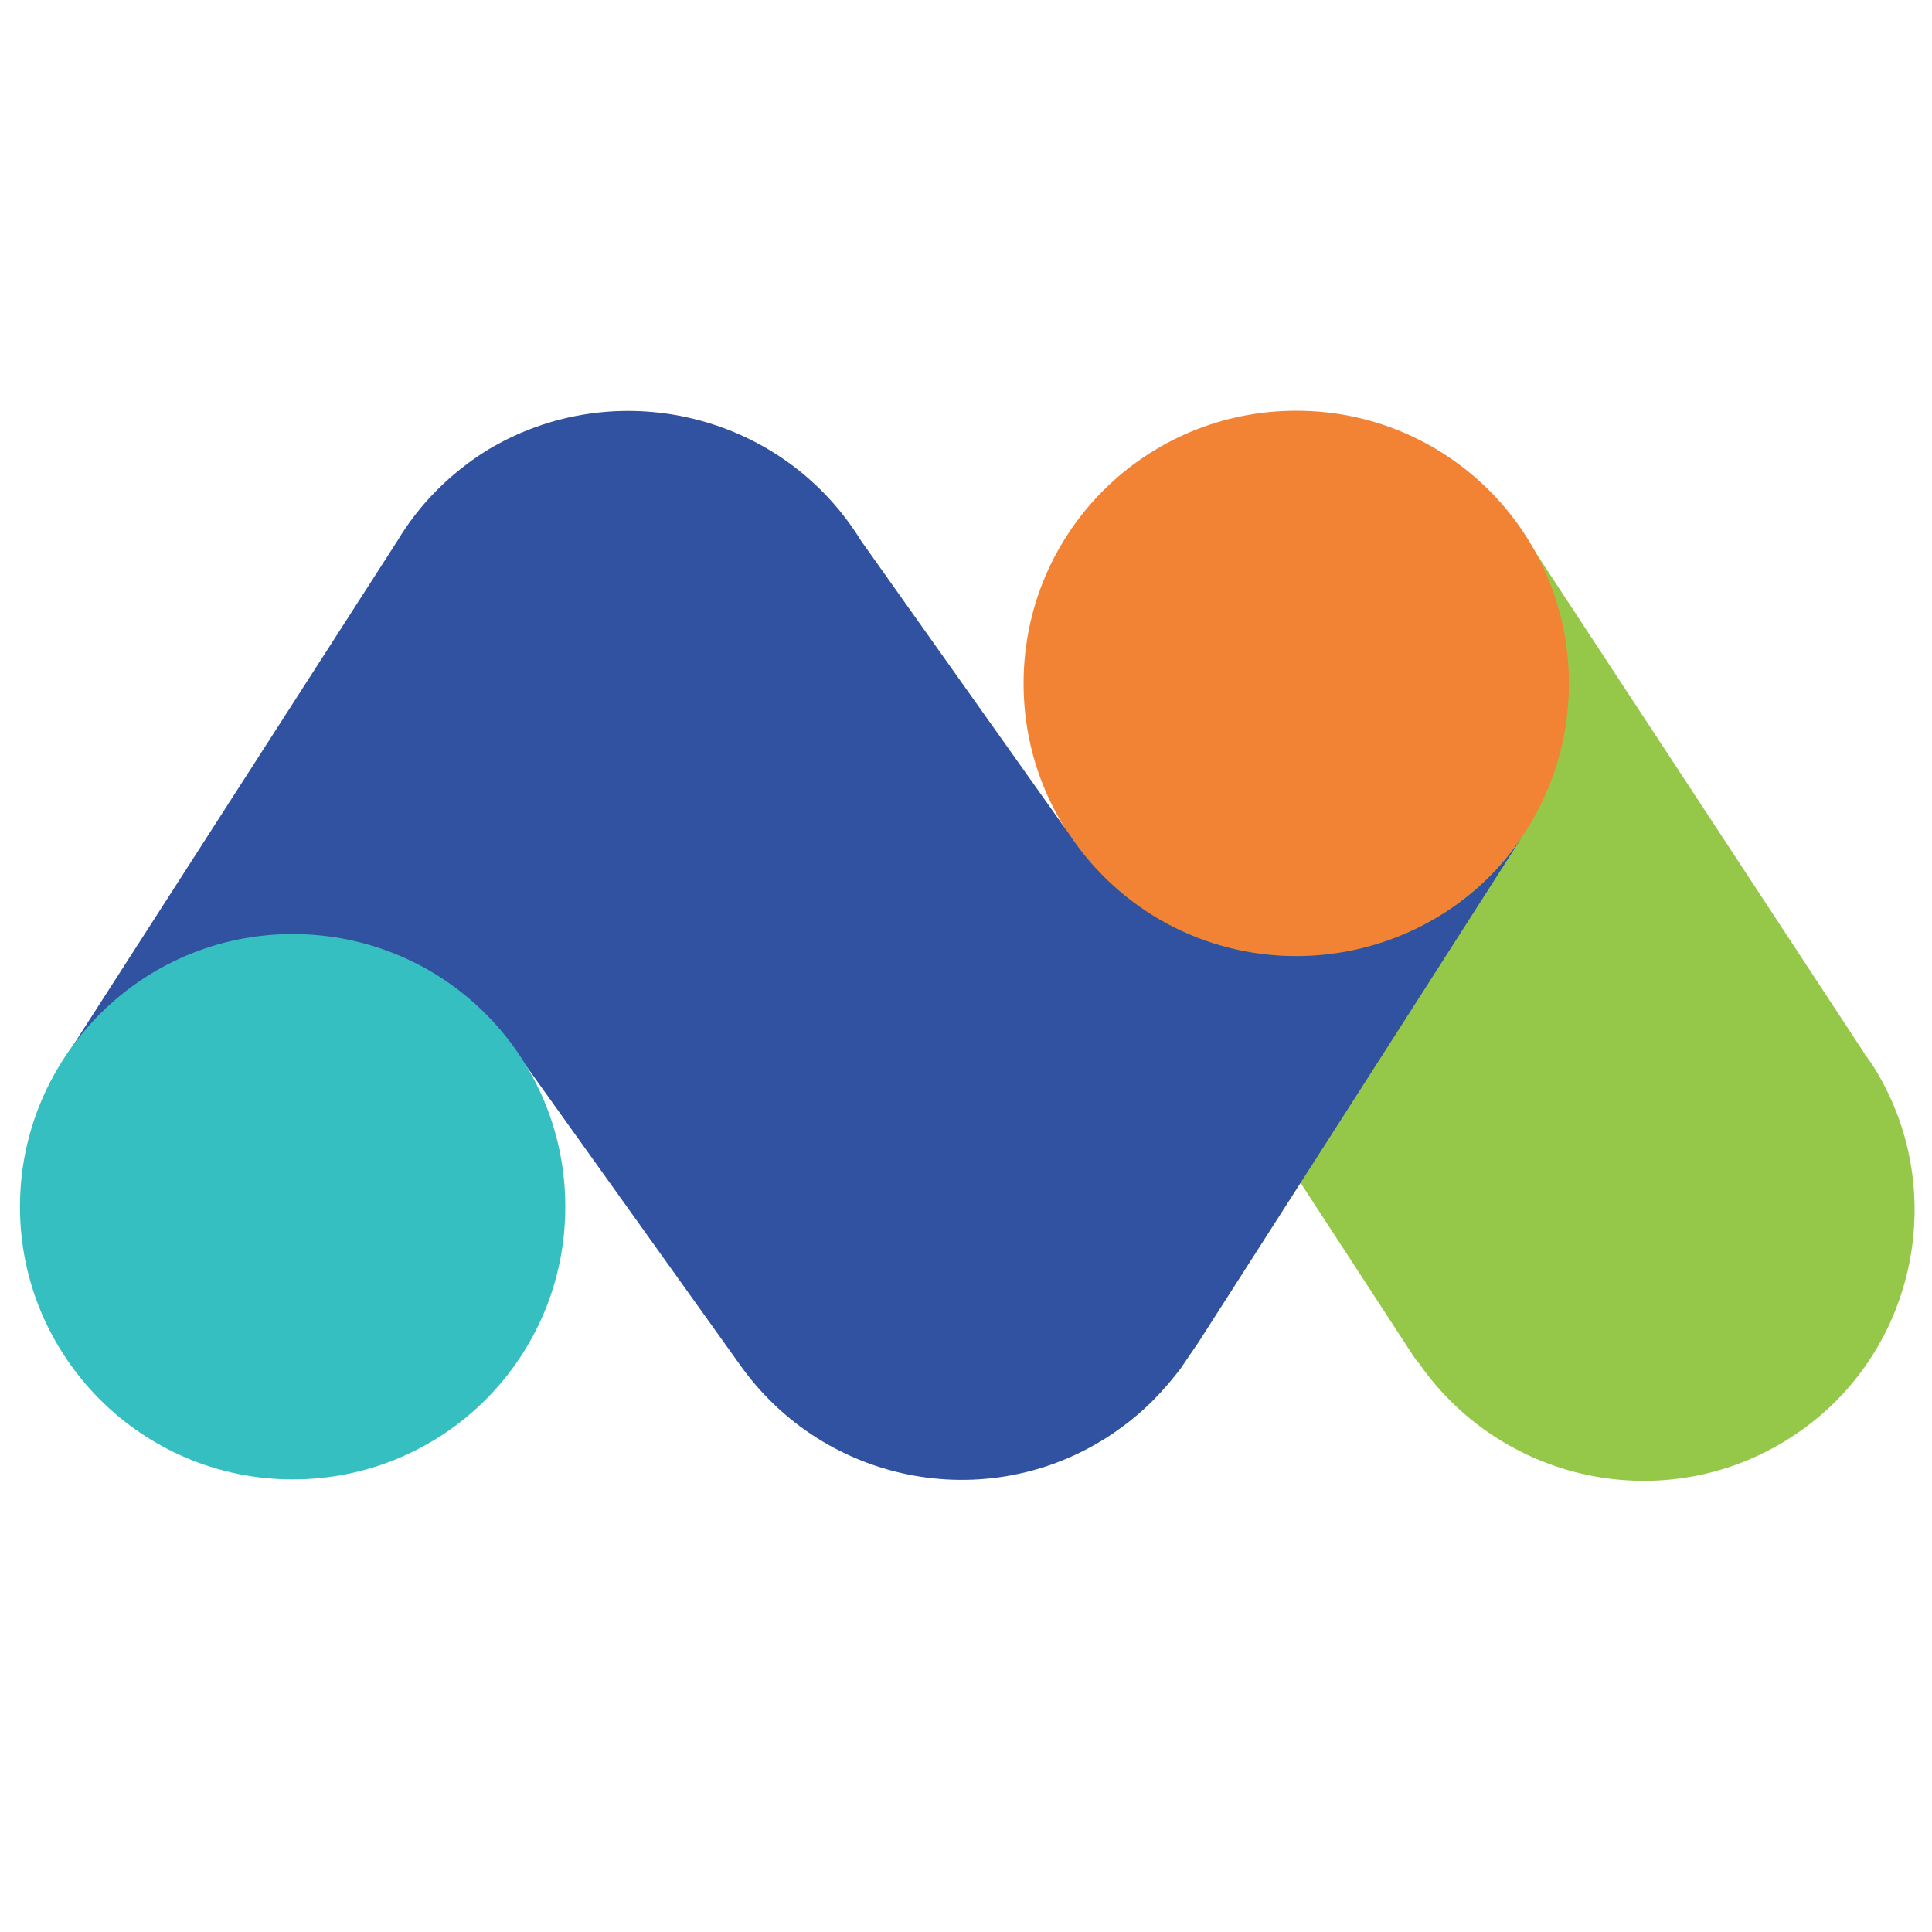
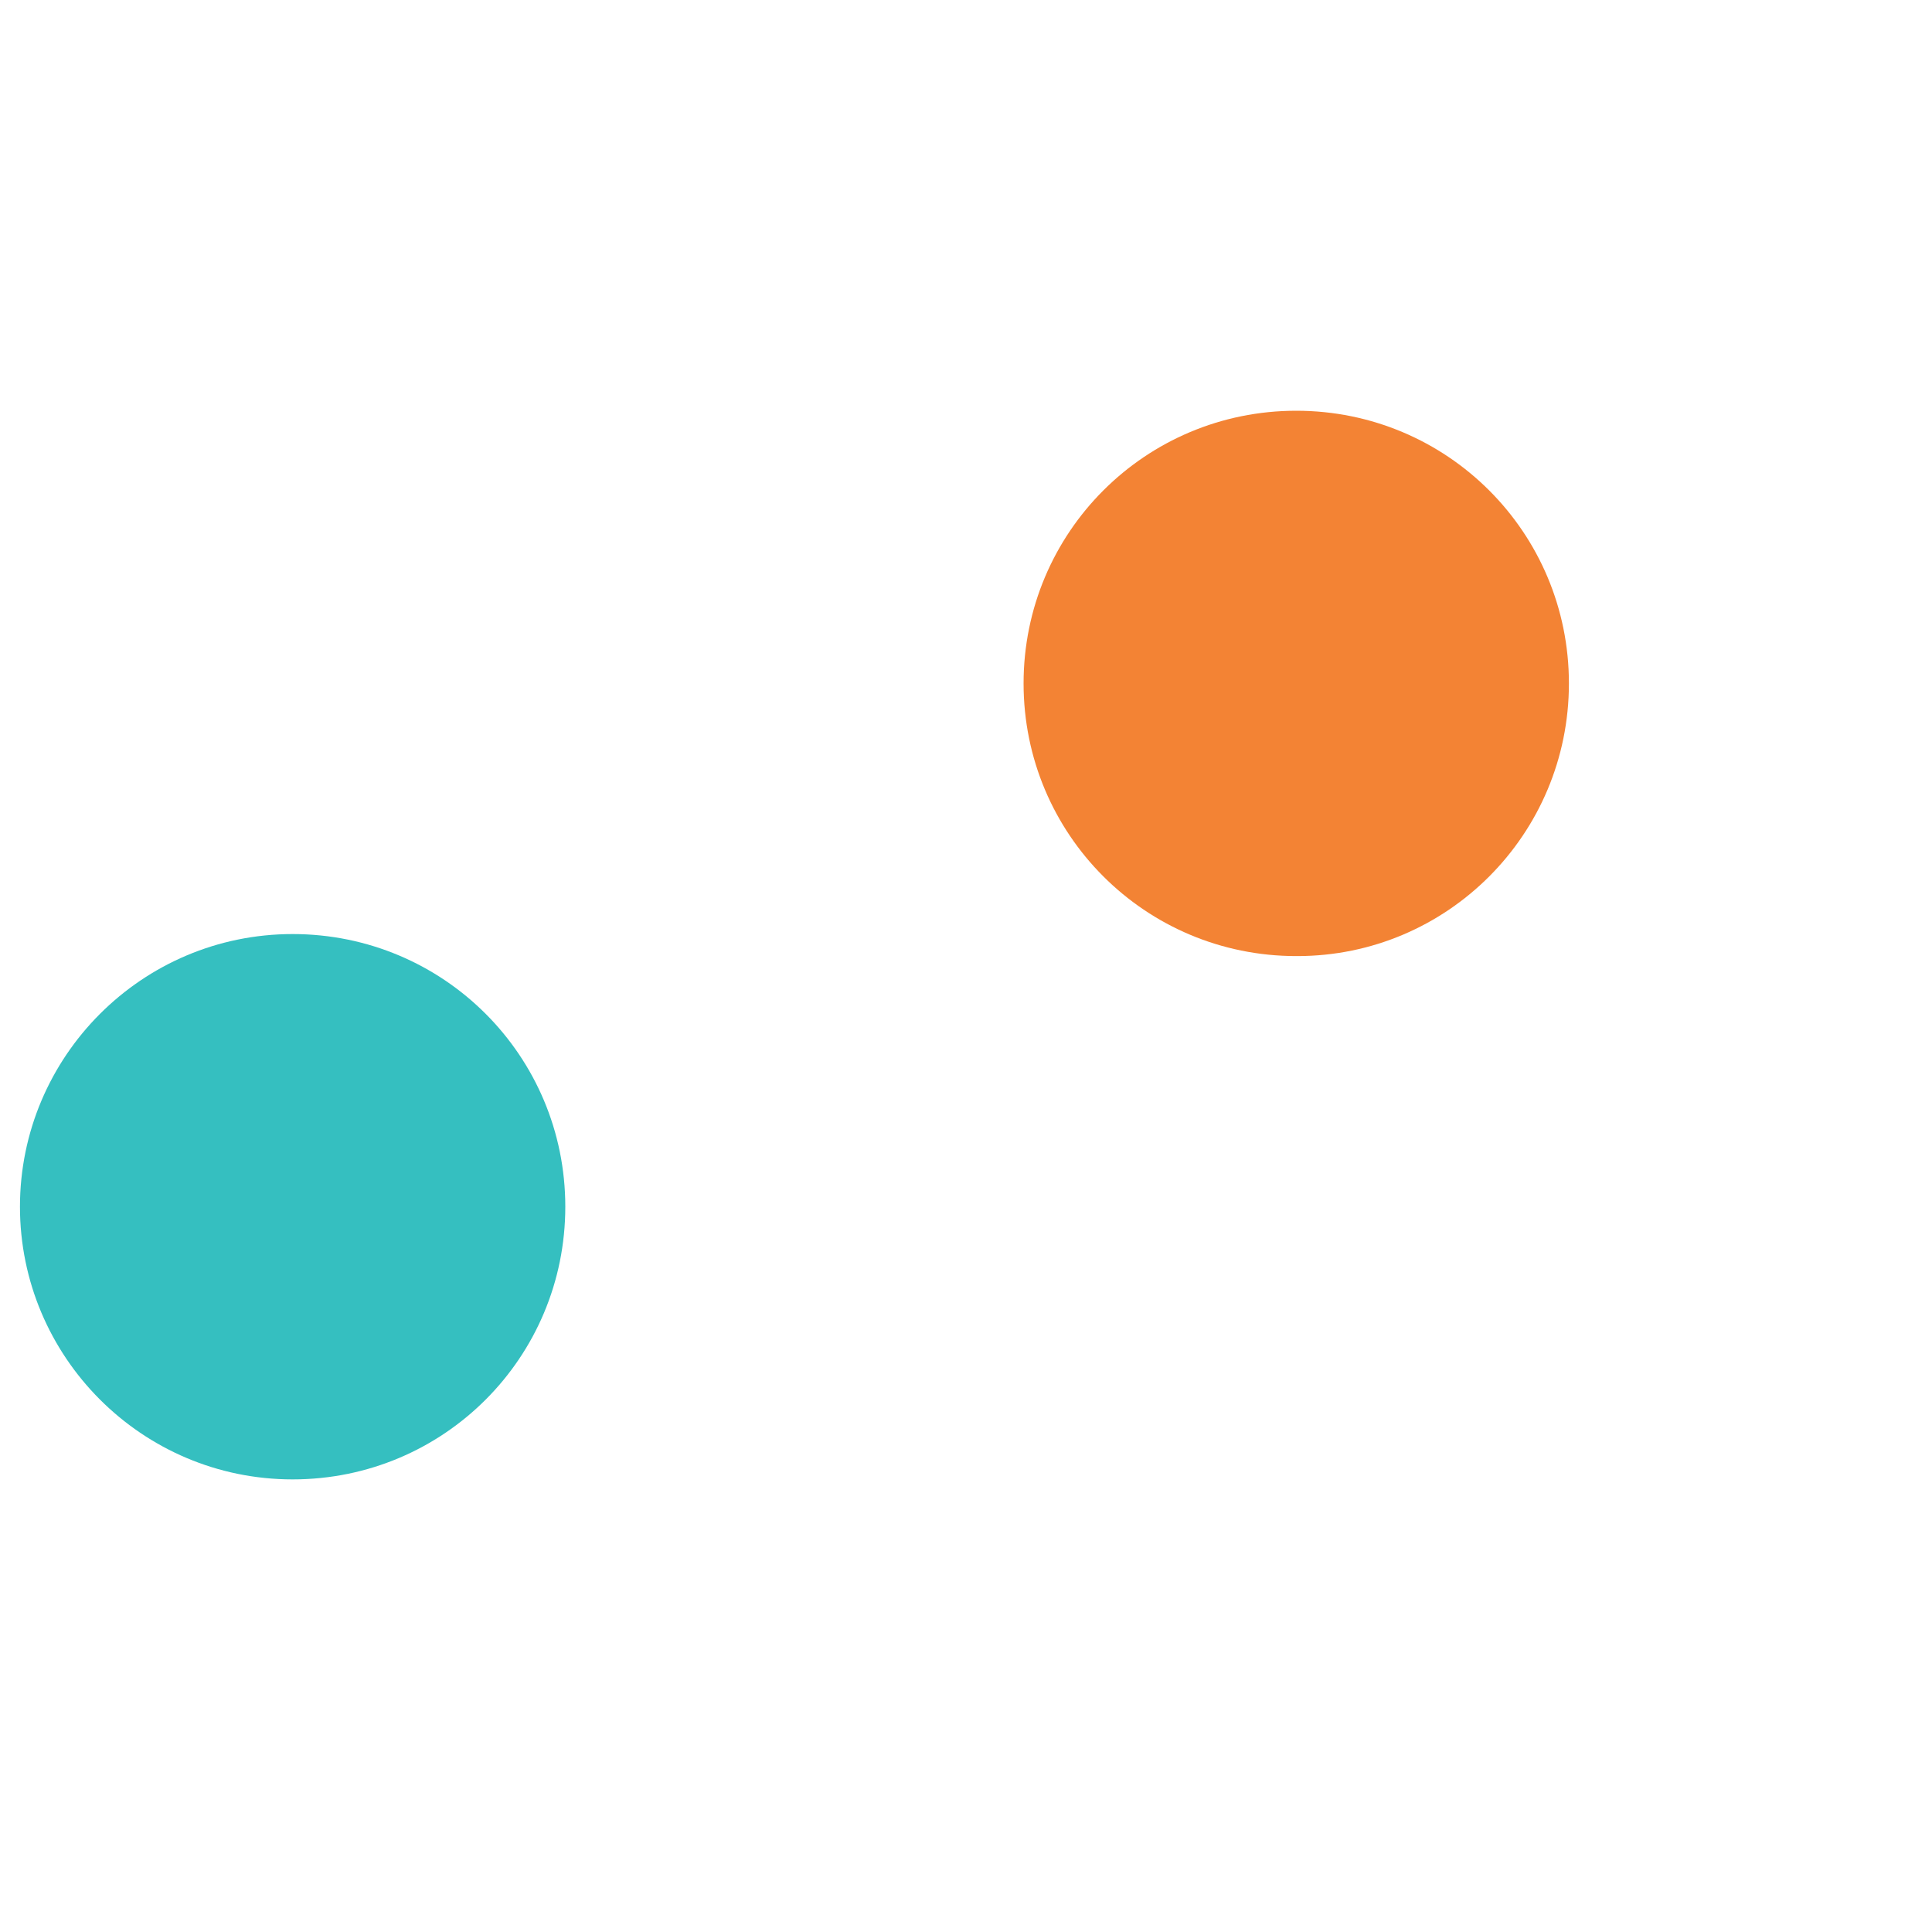
<svg xmlns="http://www.w3.org/2000/svg" id="logosandtypes_com" data-name="logosandtypes com" viewBox="0 0 150 150">
  <defs>
    <style>
      .cls-1 {
        fill: #f38334;
      }

      .cls-2 {
        fill: #95c748;
      }

      .cls-3 {
        fill: #3152a0;
      }

      .cls-4 {
        fill: none;
      }

      .cls-5 {
        fill: #35bfc0;
      }
    </style>
  </defs>
-   <path class="cls-4" d="M0,0H150V150H0V0Z" />
-   <path class="cls-2" d="M145.34,82.62l-.41-.57c-.08-.08-.16-.16-.16-.24l-26.14-39.82-33.79,25.08,24.83,38.11,.33,.49,.16,.16c6.68,9.61,19.87,12.05,29.48,5.37,9.2-6.35,11.81-19.05,5.7-28.58" />
+   <path class="cls-4" d="M0,0V150H0V0Z" />
  <path class="cls-1" d="M121.81,53.06c0-11.73-9.45-21.17-21.17-21.17s-21.17,9.45-21.17,21.17,9.45,21.17,21.17,21.17h.08c11.64,0,21.09-9.45,21.09-21.17" />
-   <path class="cls-3" d="M100.64,74.23c-7.17,0-13.76-3.58-17.67-9.53l-16.12-22.72c-6.11-9.93-19.13-13.03-29.07-7-2.85,1.79-5.21,4.15-6.92,7L5.21,81.88c6.51-9.69,34.12-1.71,35.66,.9l16.77,23.45c6.92,9.45,20.11,11.48,29.48,4.56,1.79-1.3,3.26-2.85,4.56-4.56l.16-.24,1.22-1.79,25.08-39.17c-3.91,5.78-10.5,9.2-17.51,9.2M4.64,82.7l.49-.73-.49,.73Z" />
  <path class="cls-5" d="M43.89,93.69c0-11.73-9.45-21.17-21.17-21.17S1.55,82.05,1.55,93.69s9.45,21.17,21.17,21.17h0c11.73,0,21.17-9.45,21.17-21.17" />
</svg>